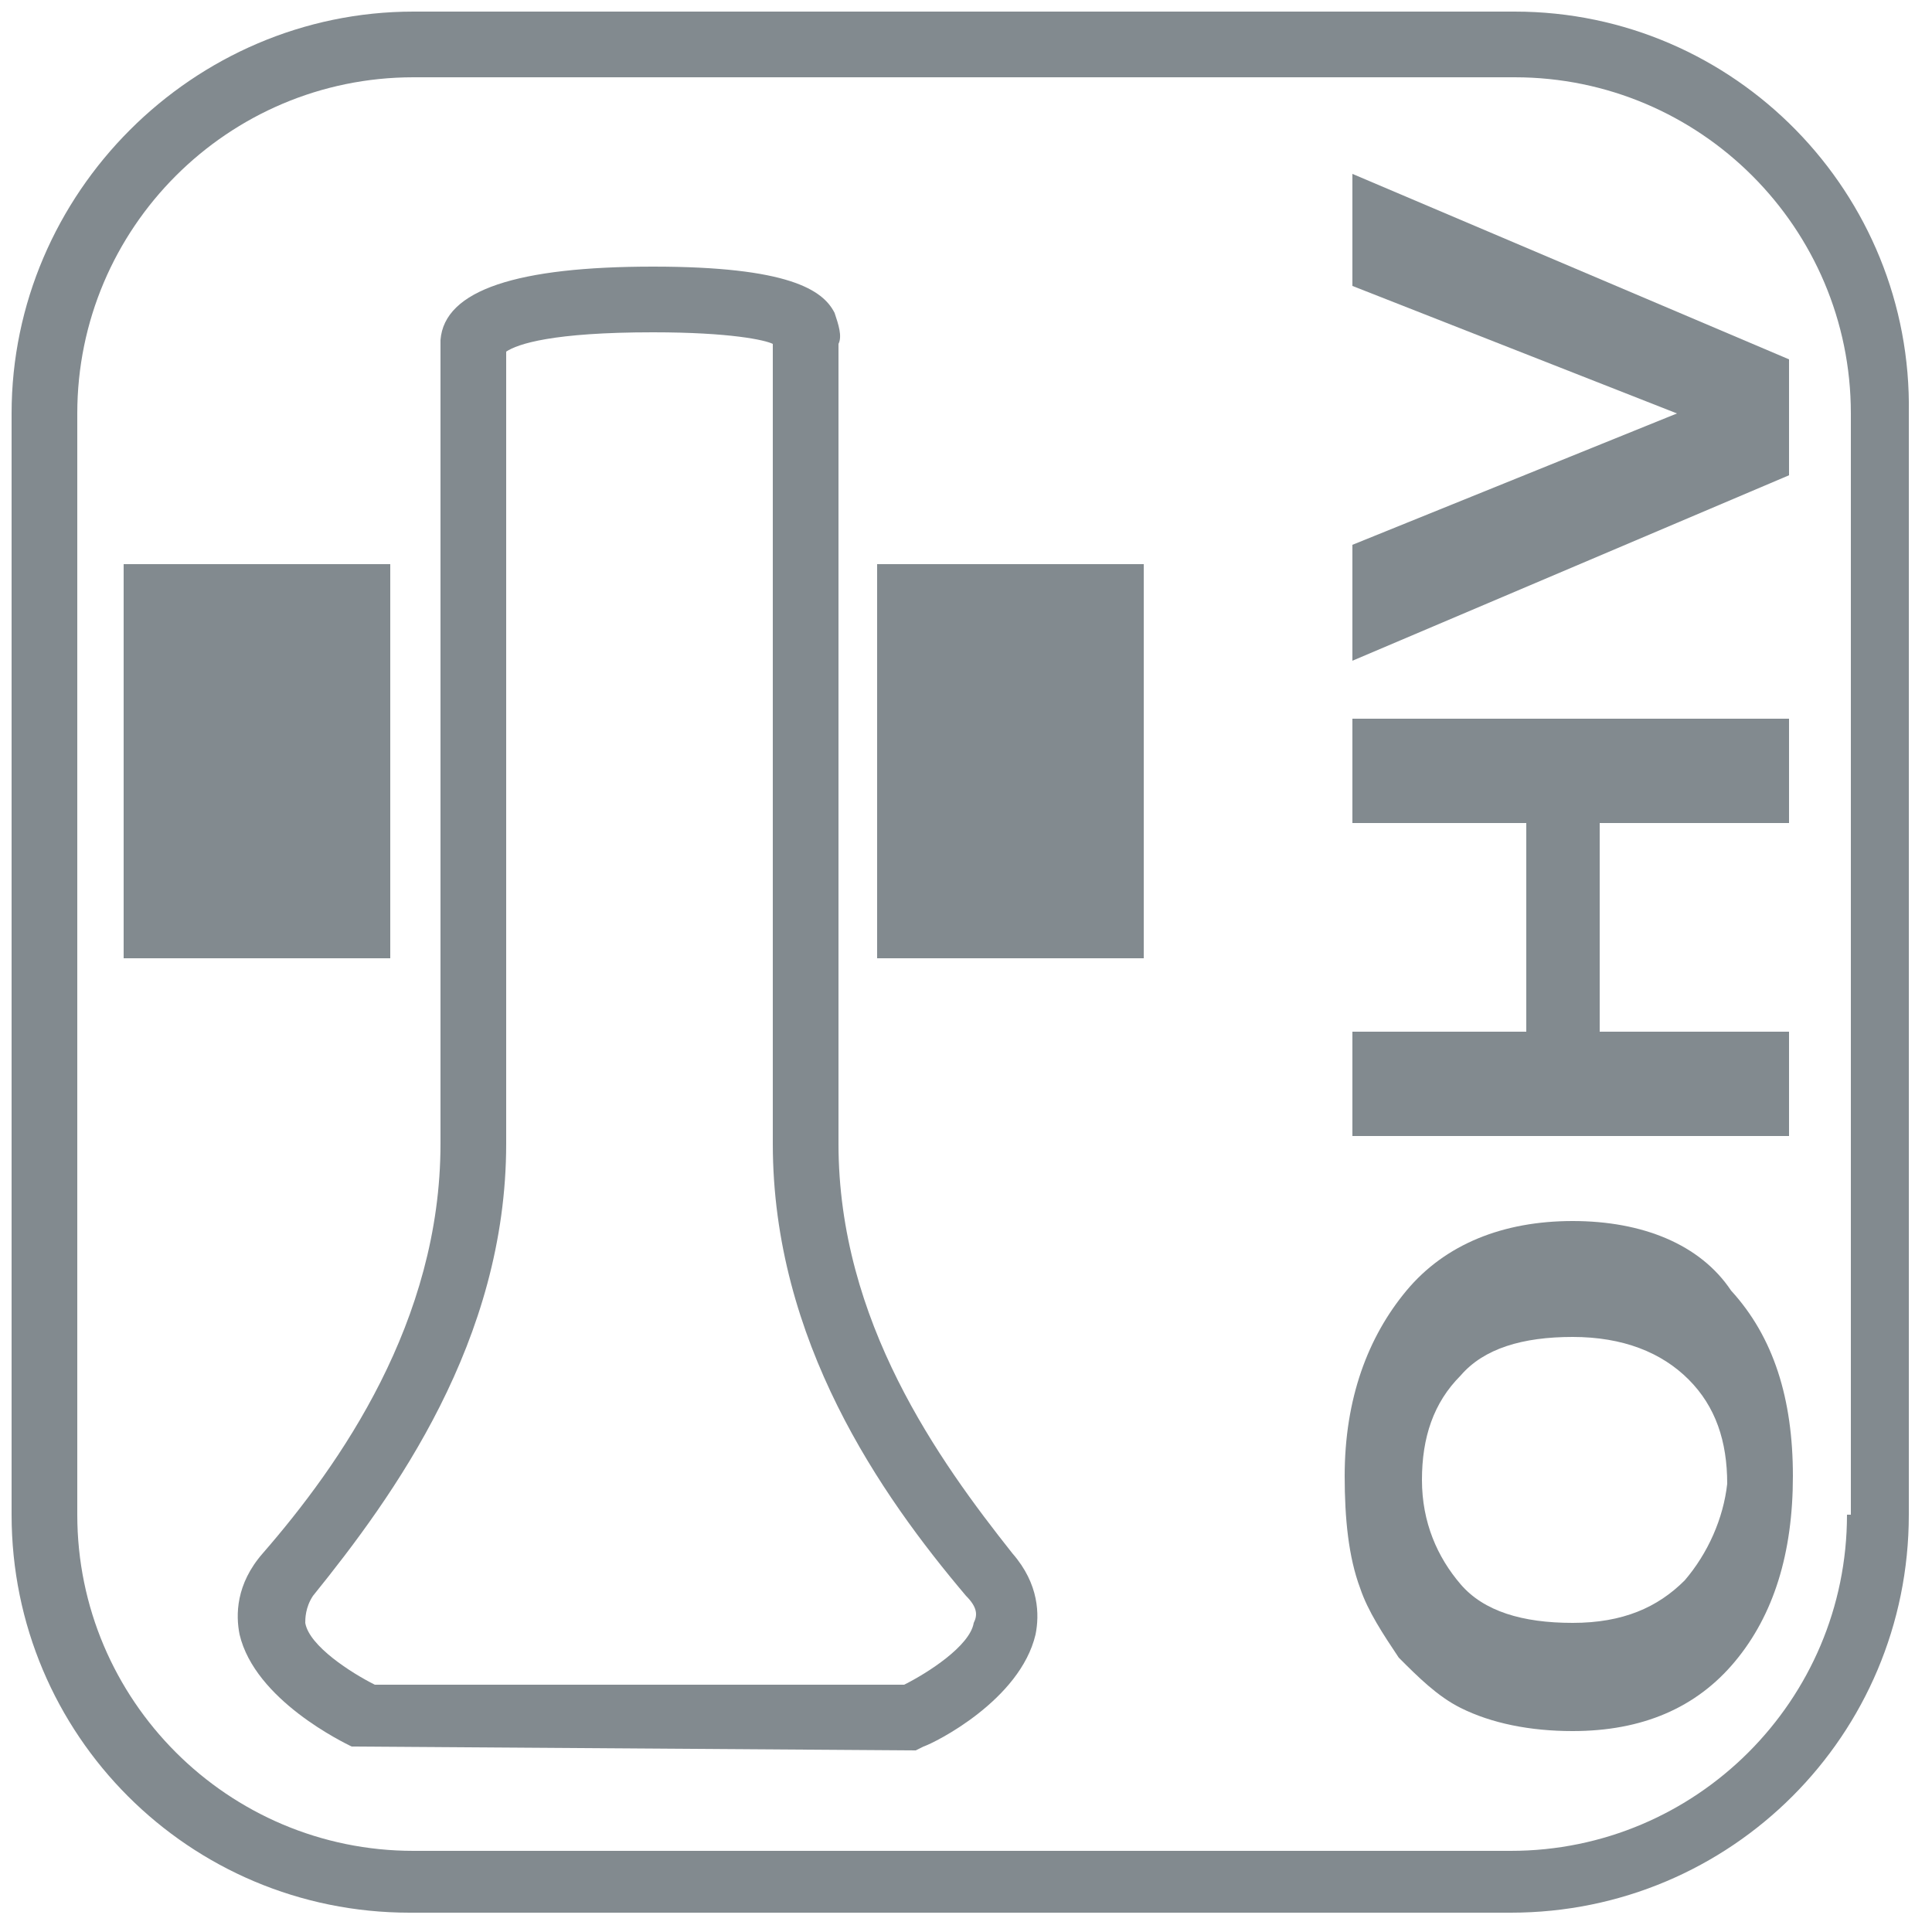
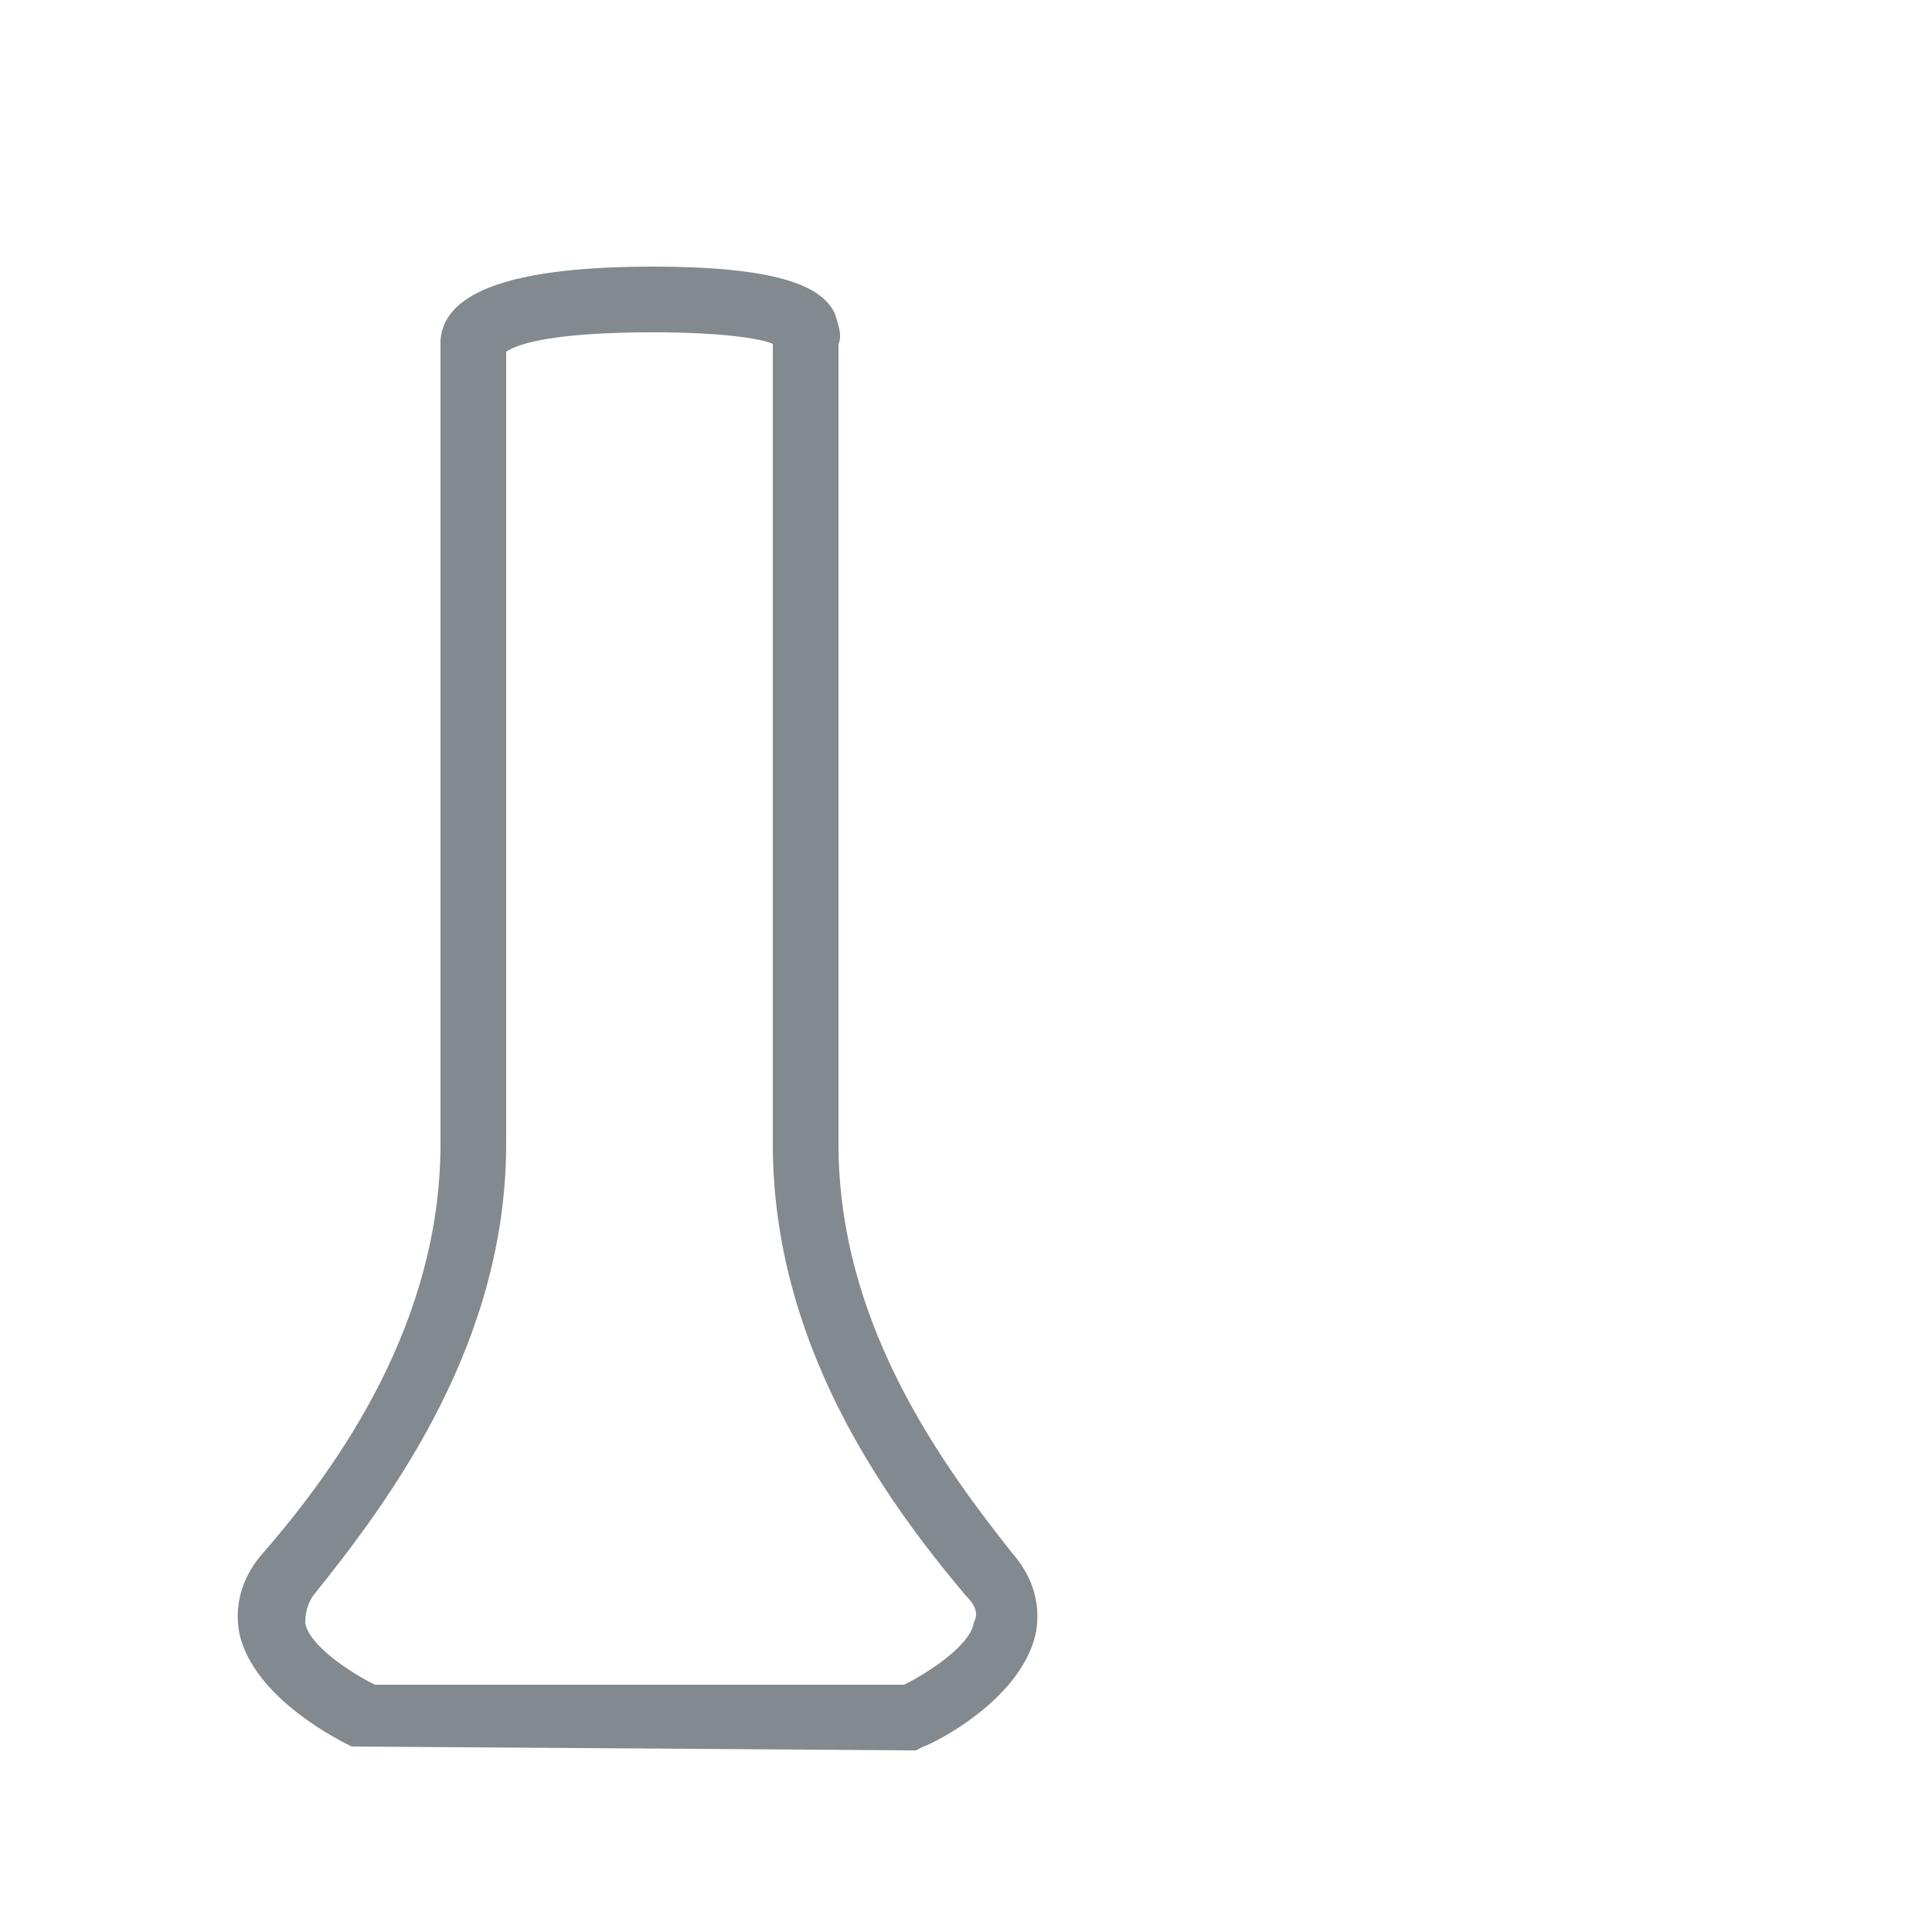
<svg xmlns="http://www.w3.org/2000/svg" version="1.1" id="Layer_2_1_" x="0" y="0" viewBox="0 0 50 50" xml:space="preserve">
  <style>
    .st0{fill:#828a8f}
  </style>
-   <path class="st0" d="M39.2.3H10.7C5 .3.3 5 .3 10.7v28.5c0 5.7 4.6 10.3 10.3 10.3h28.5c5.7 0 10.3-4.6 10.3-10.3V10.7C49.5 5 44.9.3 39.2.3zm8.7 38.9h-.1c0 4.8-3.9 8.7-8.7 8.7H10.7C5.9 47.9 2 44 2 39.2V10.7C2 5.9 5.9 2 10.7 2h28.5c4.8 0 8.7 3.9 8.7 8.7v28.5z" />
  <path class="st0" d="M21.7 29.6V8.9c.1-.2 0-.5-.1-.8-.3-.6-1.2-1.2-4.7-1.2s-5.4.6-5.5 1.9v20.8c0 4.6-2.6 8.3-4.6 10.6-.7.8-.7 1.6-.6 2.1.4 1.7 2.7 2.8 2.9 2.9l14.6.1.2-.1c.3-.1 2.5-1.2 2.9-2.9.1-.5.1-1.3-.6-2.1-1.9-2.4-4.5-6-4.5-10.6zM25.2 42c-.1.6-1.2 1.3-1.8 1.6H9.7c-.6-.3-1.7-1-1.8-1.6 0-.1 0-.4.2-.7 2.1-2.6 5-6.6 5-11.7V9.1c.3-.2 1.2-.5 3.8-.5 2 0 2.9.2 3.1.3v20.7c0 5.1 2.8 9.1 5 11.7.3.3.3.5.2.7z" />
-   <path class="st0" d="M3.2 14.6h6.9v10.2H3.2zM22.7 14.6h6.9v10.2h-6.9zM40.7 31.6c-1.8 0-3.3.6-4.3 1.8-1 1.2-1.6 2.8-1.6 4.8 0 1.1.1 2.1.4 2.9.2.6.6 1.2 1 1.8.5.5 1 1 1.6 1.3.8.4 1.8.6 2.9.6 1.8 0 3.2-.6 4.2-1.8s1.5-2.8 1.5-4.8-.5-3.6-1.6-4.8c-.8-1.2-2.3-1.8-4.1-1.8zm2.9 9.3c-.7.7-1.6 1.1-2.9 1.1s-2.3-.3-2.9-1c-.6-.7-1-1.6-1-2.7s.3-2 1-2.7c.6-.7 1.6-1 2.9-1s2.3.4 3 1.1 1 1.6 1 2.7c-.1.9-.5 1.8-1.1 2.5zM46.3 26.7h-4.9v-5.4h4.9v-2.7H35v2.7h4.5v5.4H35v2.7h11.3zM35 7.4l8.4 3.3-8.4 3.4v3l11.3-4.8v-3L35 4.5z" />
</svg>